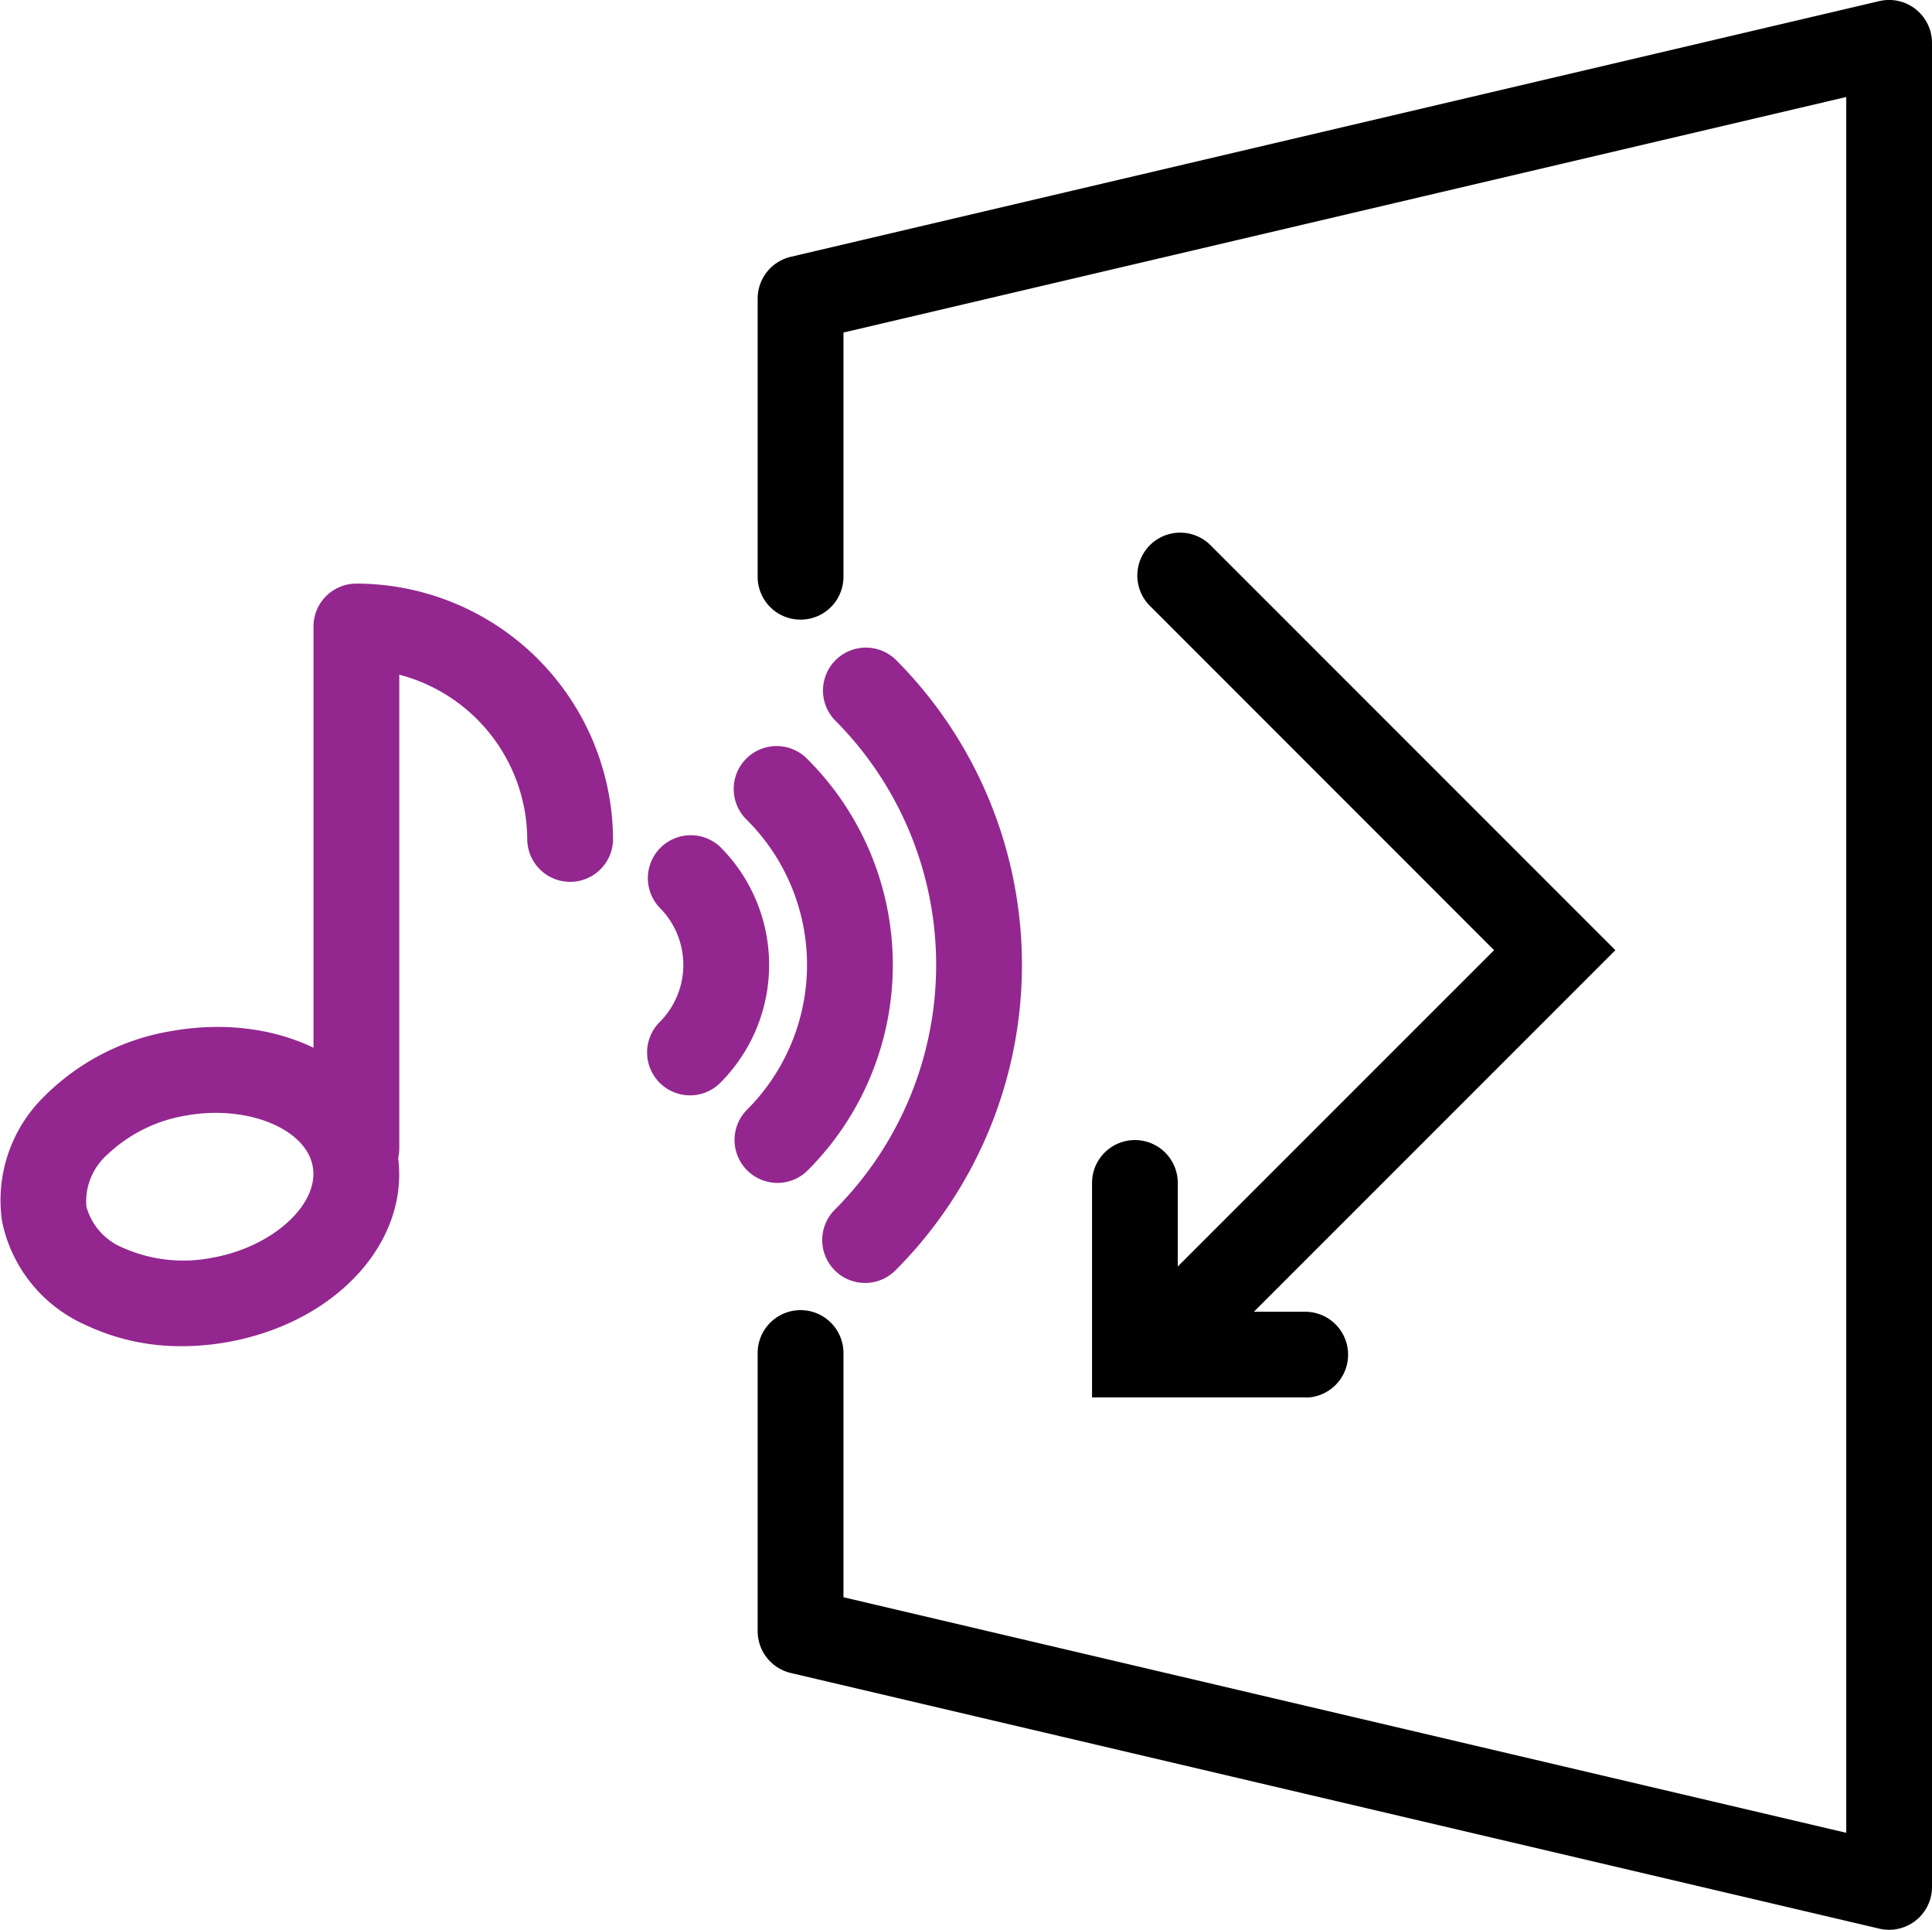
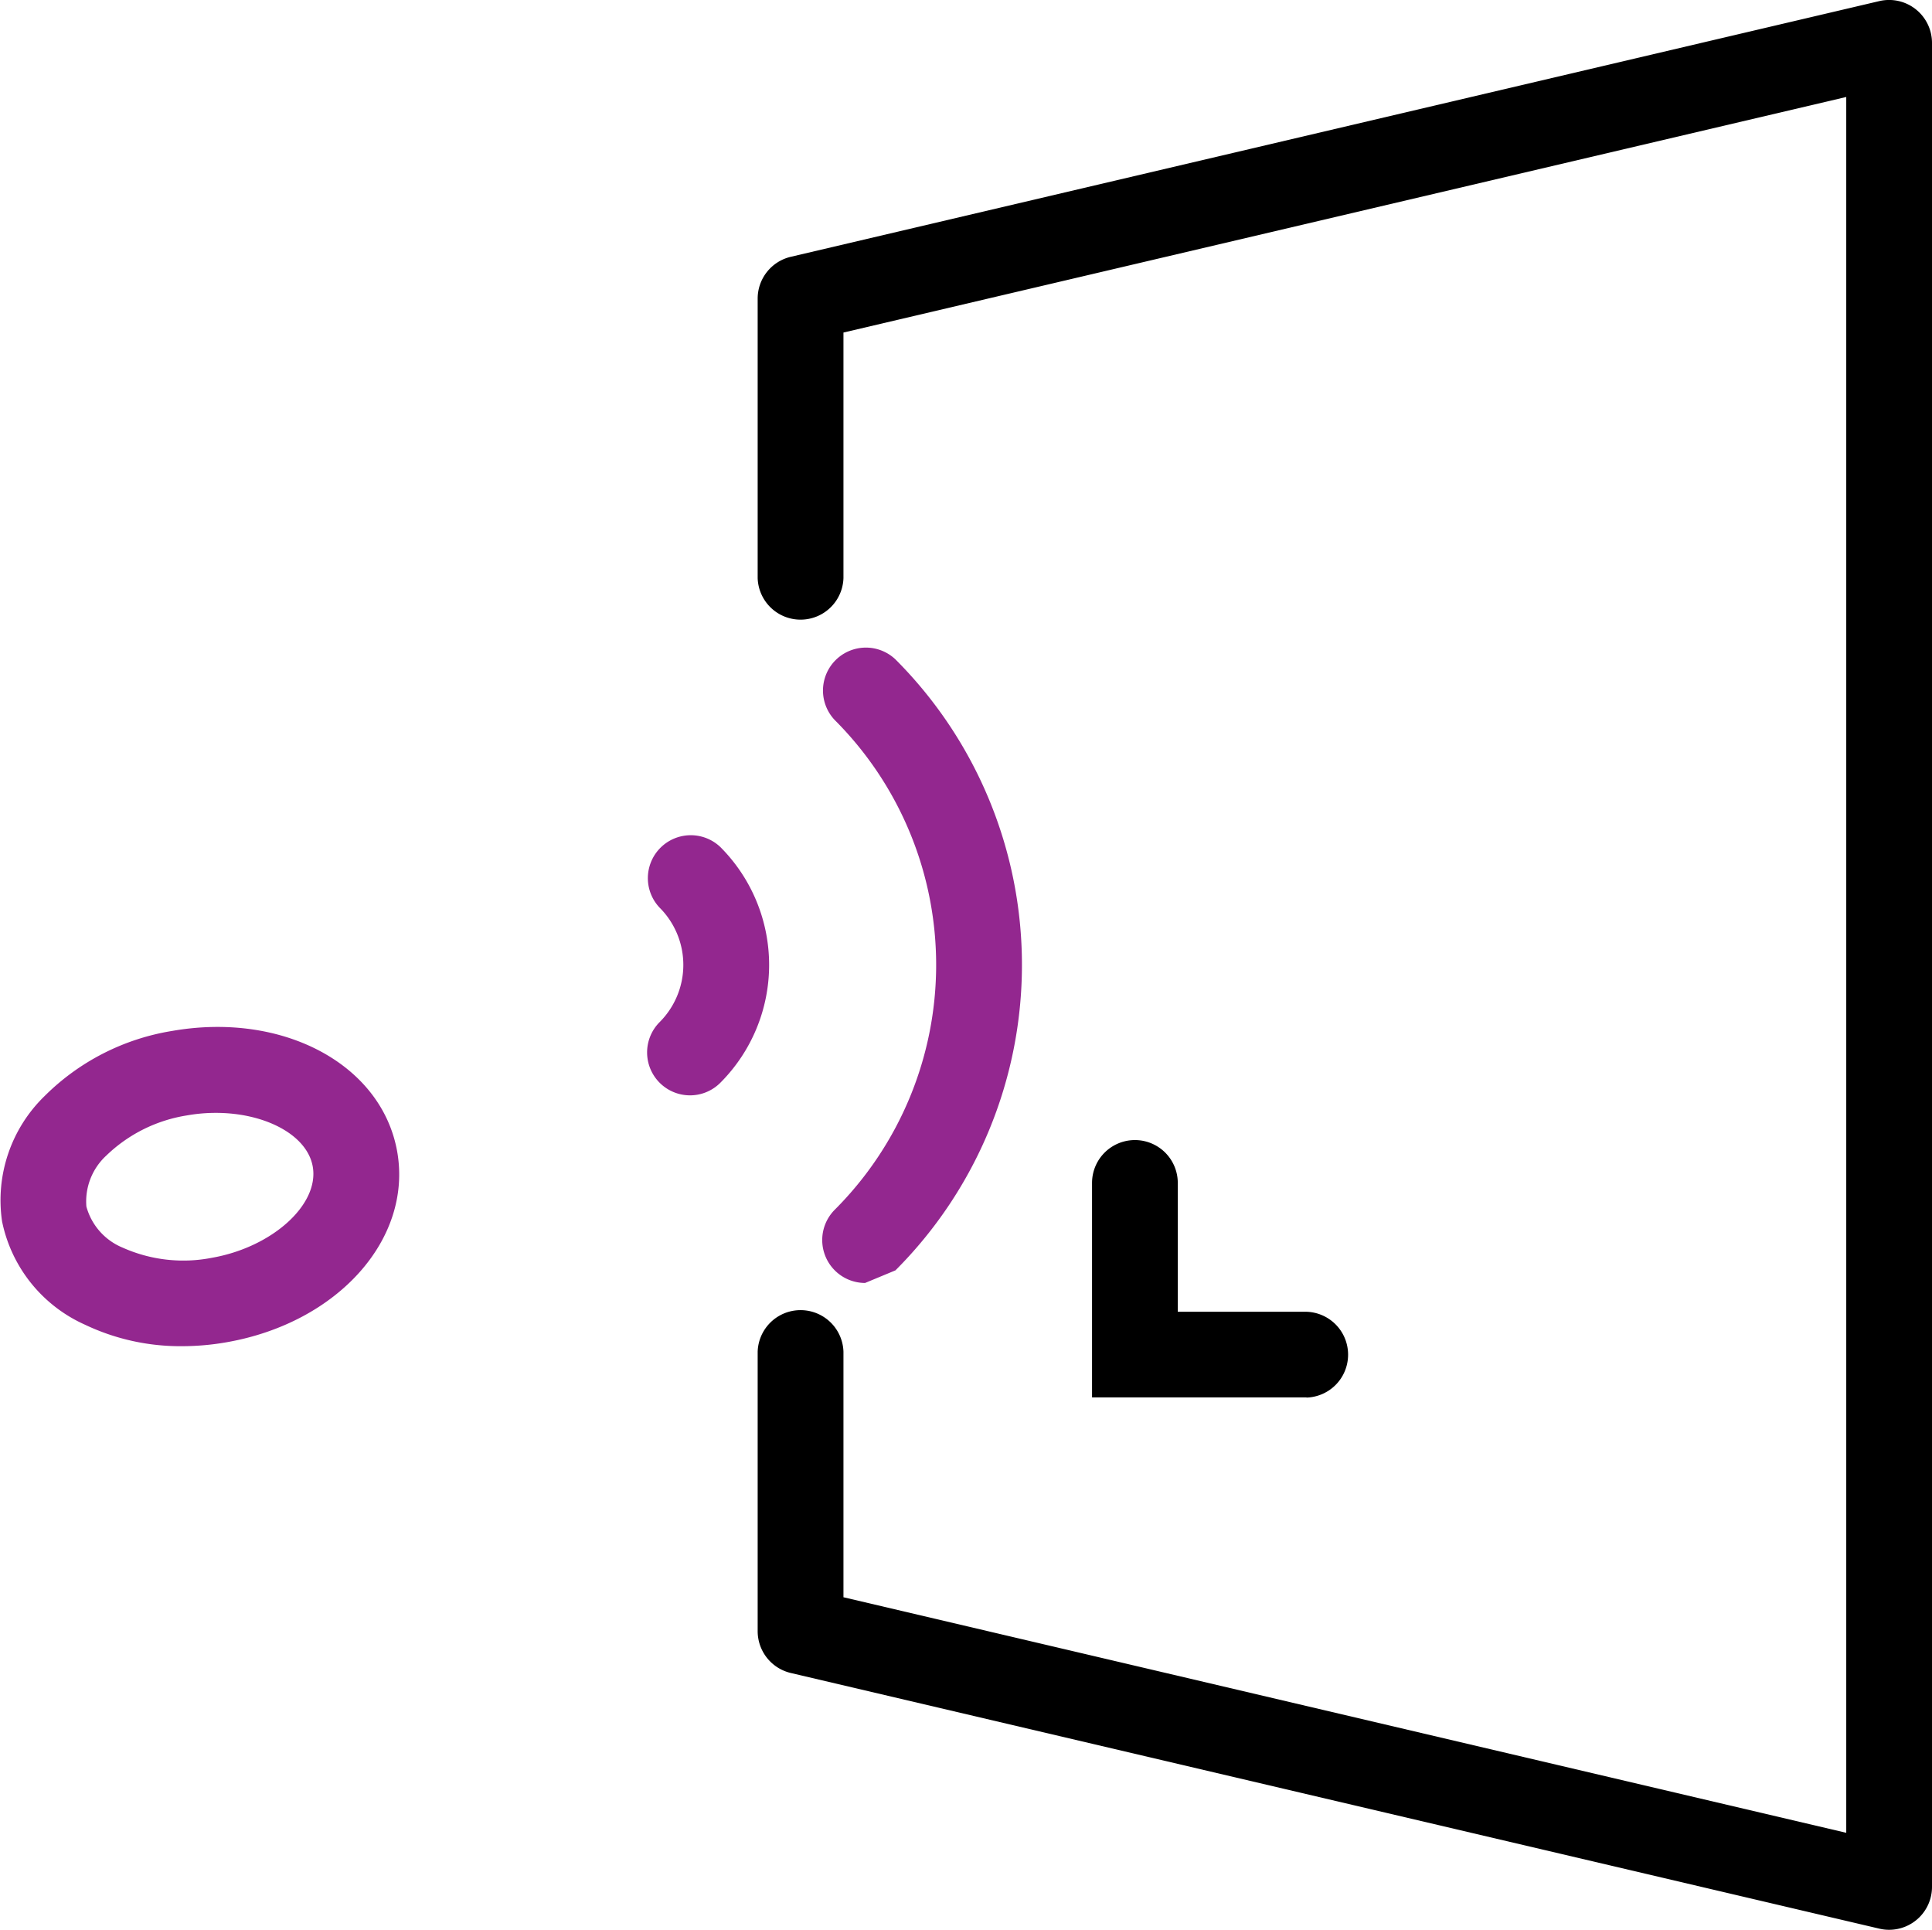
<svg xmlns="http://www.w3.org/2000/svg" width="42" height="41.945" viewBox="0 0 42 41.945">
  <defs>
    <style>.cls-1{fill:#93278f;}</style>
  </defs>
  <g id="レイヤー_2" data-name="レイヤー 2">
    <g id="レイヤー_1-2" data-name="レイヤー 1">
      <path d="M28.4,30.373H23.74V25.712a.932.932,0,0,1,1.864,0v2.8h2.8a.933.933,0,0,1,0,1.865Z" />
-       <path d="M25.167,30.216a.933.933,0,0,1-.659-1.592l7.972-7.971-7.488-7.49a.932.932,0,0,1,1.318-1.318l8.807,8.808-9.29,9.29A.932.932,0,0,1,25.167,30.216Z" />
      <path d="M41.068,41.945a.913.913,0,0,1-.214-.025L17.19,36.363a.934.934,0,0,1-.719-.908V29.379a.933.933,0,0,1,1.865,0v5.338l21.8,5.12V2.108l-21.8,5.12v5.338a.933.933,0,0,1-1.865,0V6.49a.933.933,0,0,1,.719-.908L40.854.024A.933.933,0,0,1,42,.932V41.013a.932.932,0,0,1-.932.932Z" />
-       <path class="cls-1" d="M18.806,27.886a.933.933,0,0,1-.659-1.592,7.526,7.526,0,0,0,0-10.643.933.933,0,0,1,1.319-1.319,9.391,9.391,0,0,1,0,13.28A.933.933,0,0,1,18.806,27.886Z" />
-       <path class="cls-1" d="M16.9,25.711a.933.933,0,0,1-.659-1.592,4.451,4.451,0,0,0,0-6.293.933.933,0,1,1,1.319-1.319,6.317,6.317,0,0,1,0,8.931A.932.932,0,0,1,16.9,25.711Z" />
+       <path class="cls-1" d="M18.806,27.886a.933.933,0,0,1-.659-1.592,7.526,7.526,0,0,0,0-10.643.933.933,0,0,1,1.319-1.319,9.391,9.391,0,0,1,0,13.28Z" />
      <path class="cls-1" d="M15,23.808a.933.933,0,0,1-.66-1.592,1.759,1.759,0,0,0,0-2.487.933.933,0,0,1,1.319-1.319,3.625,3.625,0,0,1,0,5.125A.93.93,0,0,1,15,23.808Z" />
      <path class="cls-1" d="M3.962,29.26a4.821,4.821,0,0,1-2.117-.468,3.151,3.151,0,0,1-1.8-2.244A3.154,3.154,0,0,1,.97,23.823a5.069,5.069,0,0,1,2.772-1.415c2.414-.422,4.558.729,4.893,2.625h0c.333,1.9-1.292,3.716-3.7,4.14A5.624,5.624,0,0,1,3.962,29.26Zm.732-5.071a3.574,3.574,0,0,0-.629.055,3.249,3.249,0,0,0-1.752.871,1.355,1.355,0,0,0-.435,1.11,1.35,1.35,0,0,0,.788.893,3.231,3.231,0,0,0,1.945.22c1.309-.231,2.333-1.156,2.188-1.981h0C6.677,24.666,5.759,24.189,4.694,24.189Z" />
-       <path class="cls-1" d="M7.747,25.893a.932.932,0,0,1-.932-.932V13.617a.932.932,0,0,1,.932-.932,5.586,5.586,0,0,1,5.58,5.58.933.933,0,0,1-1.865,0,3.72,3.72,0,0,0-2.782-3.6V24.961A.933.933,0,0,1,7.747,25.893Z" />
    </g>
  </g>
</svg>